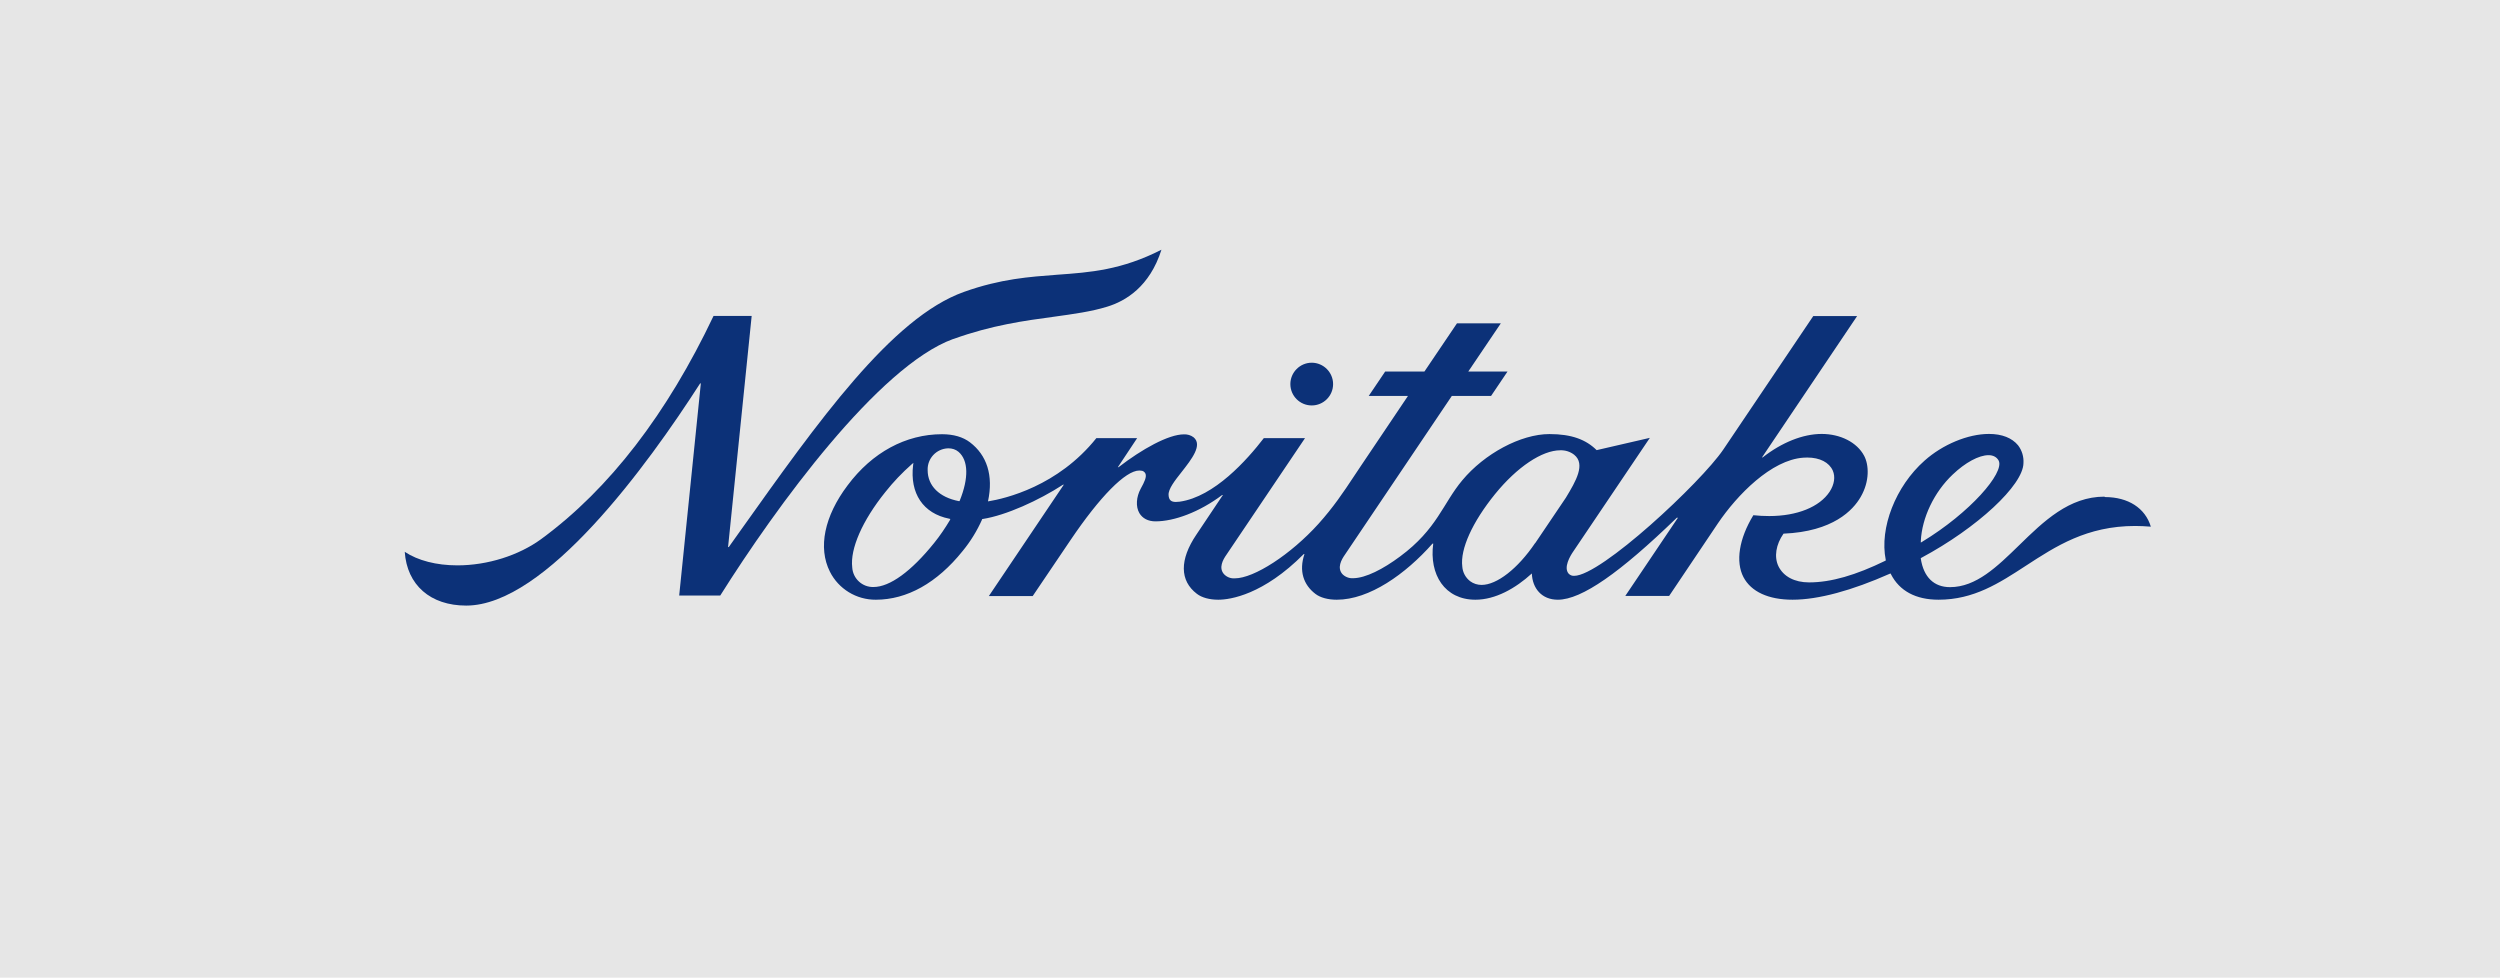
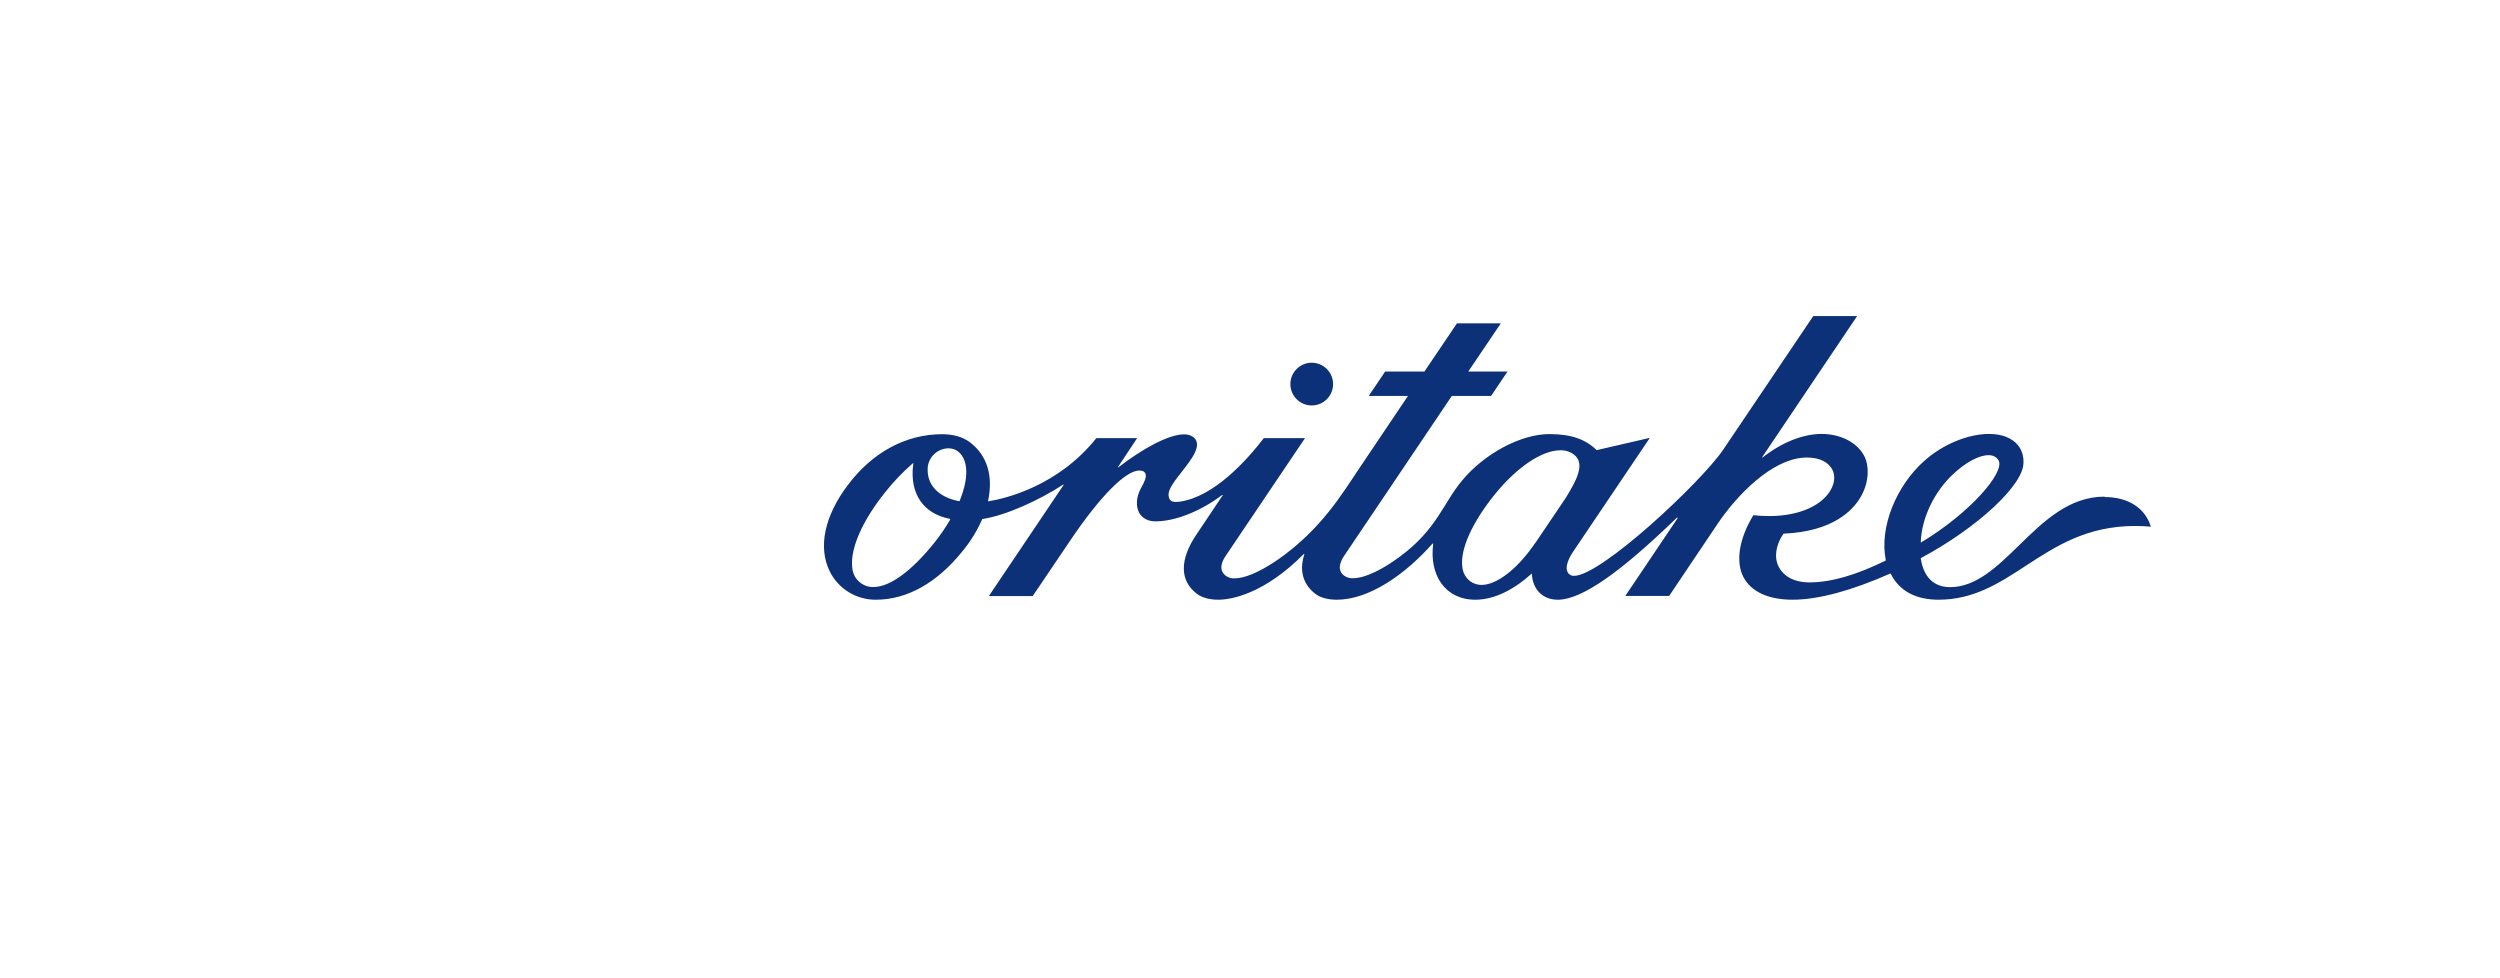
<svg xmlns="http://www.w3.org/2000/svg" id="_レイヤー_2" viewBox="0 0 179 70">
  <defs>
    <style>.cls-1{fill:#e6e6e6;}.cls-1,.cls-2{stroke-width:0px;}.cls-2{fill:#0c3178;}</style>
  </defs>
  <g id="header">
-     <rect class="cls-1" width="179" height="70" />
    <g id="_レイヤー_2-2">
      <g id="brand_logo">
        <path class="cls-2" d="m93.92,29.03c.85,0,1.53-.69,1.53-1.53s-.69-1.53-1.53-1.53-1.53.69-1.53,1.53c0,.85.69,1.53,1.53,1.53Z" />
-         <path class="cls-2" d="m68.27,24.27c2.71-.98,5.09-1.31,7.18-1.59,1.44-.2,2.69-.37,3.82-.72,1.32-.4,3.05-1.43,3.89-4.08-2.87,1.46-5.09,1.62-7.45,1.79-1.99.15-4.06.29-6.69,1.23-5.17,1.84-10.44,9.27-16.03,17.13l-.81,1.14h-.05l1.69-16.55h-2.73c-3.31,6.98-7.45,12.39-12.33,15.97-1.61,1.18-3.85,1.89-6.01,1.89-1.51,0-2.84-.35-3.77-.97.16,2.38,1.84,3.85,4.4,3.85,5.68,0,12.98-10.04,16.75-15.91h.05l-1.55,15.19h2.94c4-6.36,11.33-16.42,16.68-18.37Z" />
        <path class="cls-2" d="m150.68,35.56c-2.53,0-4.35,1.76-6.11,3.48-1.58,1.54-3.08,3-4.95,3-1.15,0-1.89-.72-2.09-2.04v-.04l.04-.02c4.01-2.15,7.29-5.2,7.31-6.78.03-.46-.11-.92-.39-1.28-.43-.52-1.14-.81-2.08-.81-1.51,0-3.32.76-4.61,1.91-2.08,1.84-3.24,4.83-2.78,7.11v.04s-.03.02-.03.02c-2.11,1.03-3.88,1.55-5.46,1.55-1.04,0-1.83-.42-2.19-1.15-.33-.68-.18-1.57.36-2.34,3.56-.15,4.98-1.69,5.52-2.62.66-1.13.6-2.31.25-2.96-.51-.96-1.7-1.56-3.04-1.56s-2.86.61-4.22,1.68h-.05l6.81-10.12h-3.14l-6.45,9.57c-1.6,2.35-8.75,9.03-10.67,9.03h0c-.15.01-.29-.05-.39-.15-.39-.44.1-1.27.33-1.6l5.48-8.13-3.81.88c-.77-.76-1.8-1.15-3.38-1.15-2.06,0-4.66,1.41-6.24,3.31-1.39,1.66-1.8,3.49-4.45,5.45-1.22.91-2.47,1.55-3.36,1.56-.29.02-.58-.09-.78-.3-.38-.44-.08-1.01.19-1.39l7.65-11.36h2.81l1.18-1.75h-2.81l2.33-3.45h-3.14l-2.33,3.45h-2.81l-1.18,1.75h2.81l-3.41,5.07-.44.66c-.8,1.21-1.5,2.25-2.56,3.43-1.98,2.19-4.61,3.9-5.99,3.9-.29.02-.58-.09-.78-.31-.38-.44-.08-1.01.19-1.39l5.62-8.34h-2.95c-1.2,1.56-3.55,4.2-6.02,4.55-.09.01-.19.02-.28.02-.35,0-.5-.15-.52-.49-.03-.43.44-1.03.93-1.65.73-.93,1.52-1.94.86-2.49-.2-.15-.44-.22-.69-.21-1.11,0-3.01,1.06-4.68,2.35h-.05l1.38-2.08h-2.92c-2.75,3.44-6.51,4.33-7.76,4.53.4-1.86-.08-3.31-1.29-4.23-.5-.38-1.18-.58-2-.58-2.59,0-5,1.3-6.76,3.66-1.67,2.21-2.13,4.47-1.27,6.18.62,1.24,1.9,2.02,3.29,2.01,2.23,0,4.38-1.2,6.21-3.48.57-.69,1.04-1.46,1.4-2.27v-.03h.04c1.67-.26,4.02-1.33,5.76-2.46h.05l-5.37,7.98h3.14l2.71-4.01c2.1-3.11,3.94-4.98,4.92-4.98.04,0,.08,0,.13.01.13,0,.25.08.31.2.11.24-.07.61-.33,1.08-.33.61-.37,1.3-.1,1.76.22.37.62.59,1.15.59,1.35,0,3.16-.67,4.78-1.89h.05l-1.9,2.84c-1.21,1.79-1.2,3.3.04,4.24.35.27.9.42,1.53.42.86,0,3.23-.36,6.12-3.27h.05c-.41,1.21-.07,2.2.78,2.85.35.27.9.42,1.53.42,2.34,0,4.92-1.83,6.86-4.02h.05c-.3,2.22.82,4.02,3.02,4.02,1.43,0,2.87-.81,4.04-1.88.04,1.07.71,1.88,1.86,1.88,1.71,0,4.47-1.95,8.52-5.87h.08l-3.77,5.6h3.14l3.48-5.18c1.4-2.07,3.84-4.56,6.13-4.72.1,0,.19-.01.28-.01.9,0,1.57.35,1.83.94.19.44.11.99-.23,1.51-.72,1.09-2.33,1.74-4.32,1.74-.38,0-.76-.02-1.14-.06-1.03,1.69-1.28,3.33-.71,4.43.55,1.05,1.79,1.62,3.52,1.62,1.85,0,4.25-.66,6.96-1.86l.05-.02.03.05c.61,1.2,1.78,1.83,3.41,1.83,2.52,0,4.33-1.18,6.25-2.43,2.15-1.4,4.37-2.85,7.83-2.85.36,0,.73.02,1.12.05-.4-1.33-1.62-2.12-3.29-2.12Zm-82.66,1.67c-.34.57-.71,1.12-1.13,1.64-1.64,2.04-3.18,3.16-4.35,3.16-.8.02-1.47-.6-1.52-1.4-.16-1.33.72-3.35,2.37-5.4.57-.72,1.2-1.38,1.89-1.99l.12-.1-.02.15c-.25,2.04.72,3.48,2.59,3.85l.08.02-.04.07Zm.7-1.39l-.02.04h-.05c-1.39-.27-2.23-1.09-2.23-2.22-.03-.83.62-1.53,1.46-1.56.01,0,.02,0,.03,0,.26,0,.52.08.72.25.71.61.74,1.88.09,3.49h0Zm41.19,3.05c-1.23,1.82-2.73,2.99-3.83,2.99-.29,0-.58-.09-.81-.26-.33-.25-.54-.63-.57-1.05-.16-1.25.72-3.19,2.35-5.2,1.57-1.93,3.36-3.13,4.67-3.13.36-.01.71.1.99.32.83.67.13,1.88-.59,3.07l-2.2,3.26Zm27.62-.15c.08-1.68.96-3.51,2.28-4.76.9-.86,1.88-1.39,2.57-1.39.35,0,.6.15.73.4.41.87-2.04,3.71-5.48,5.8l-.1.06v-.11Z" />
      </g>
    </g>
  </g>
</svg>